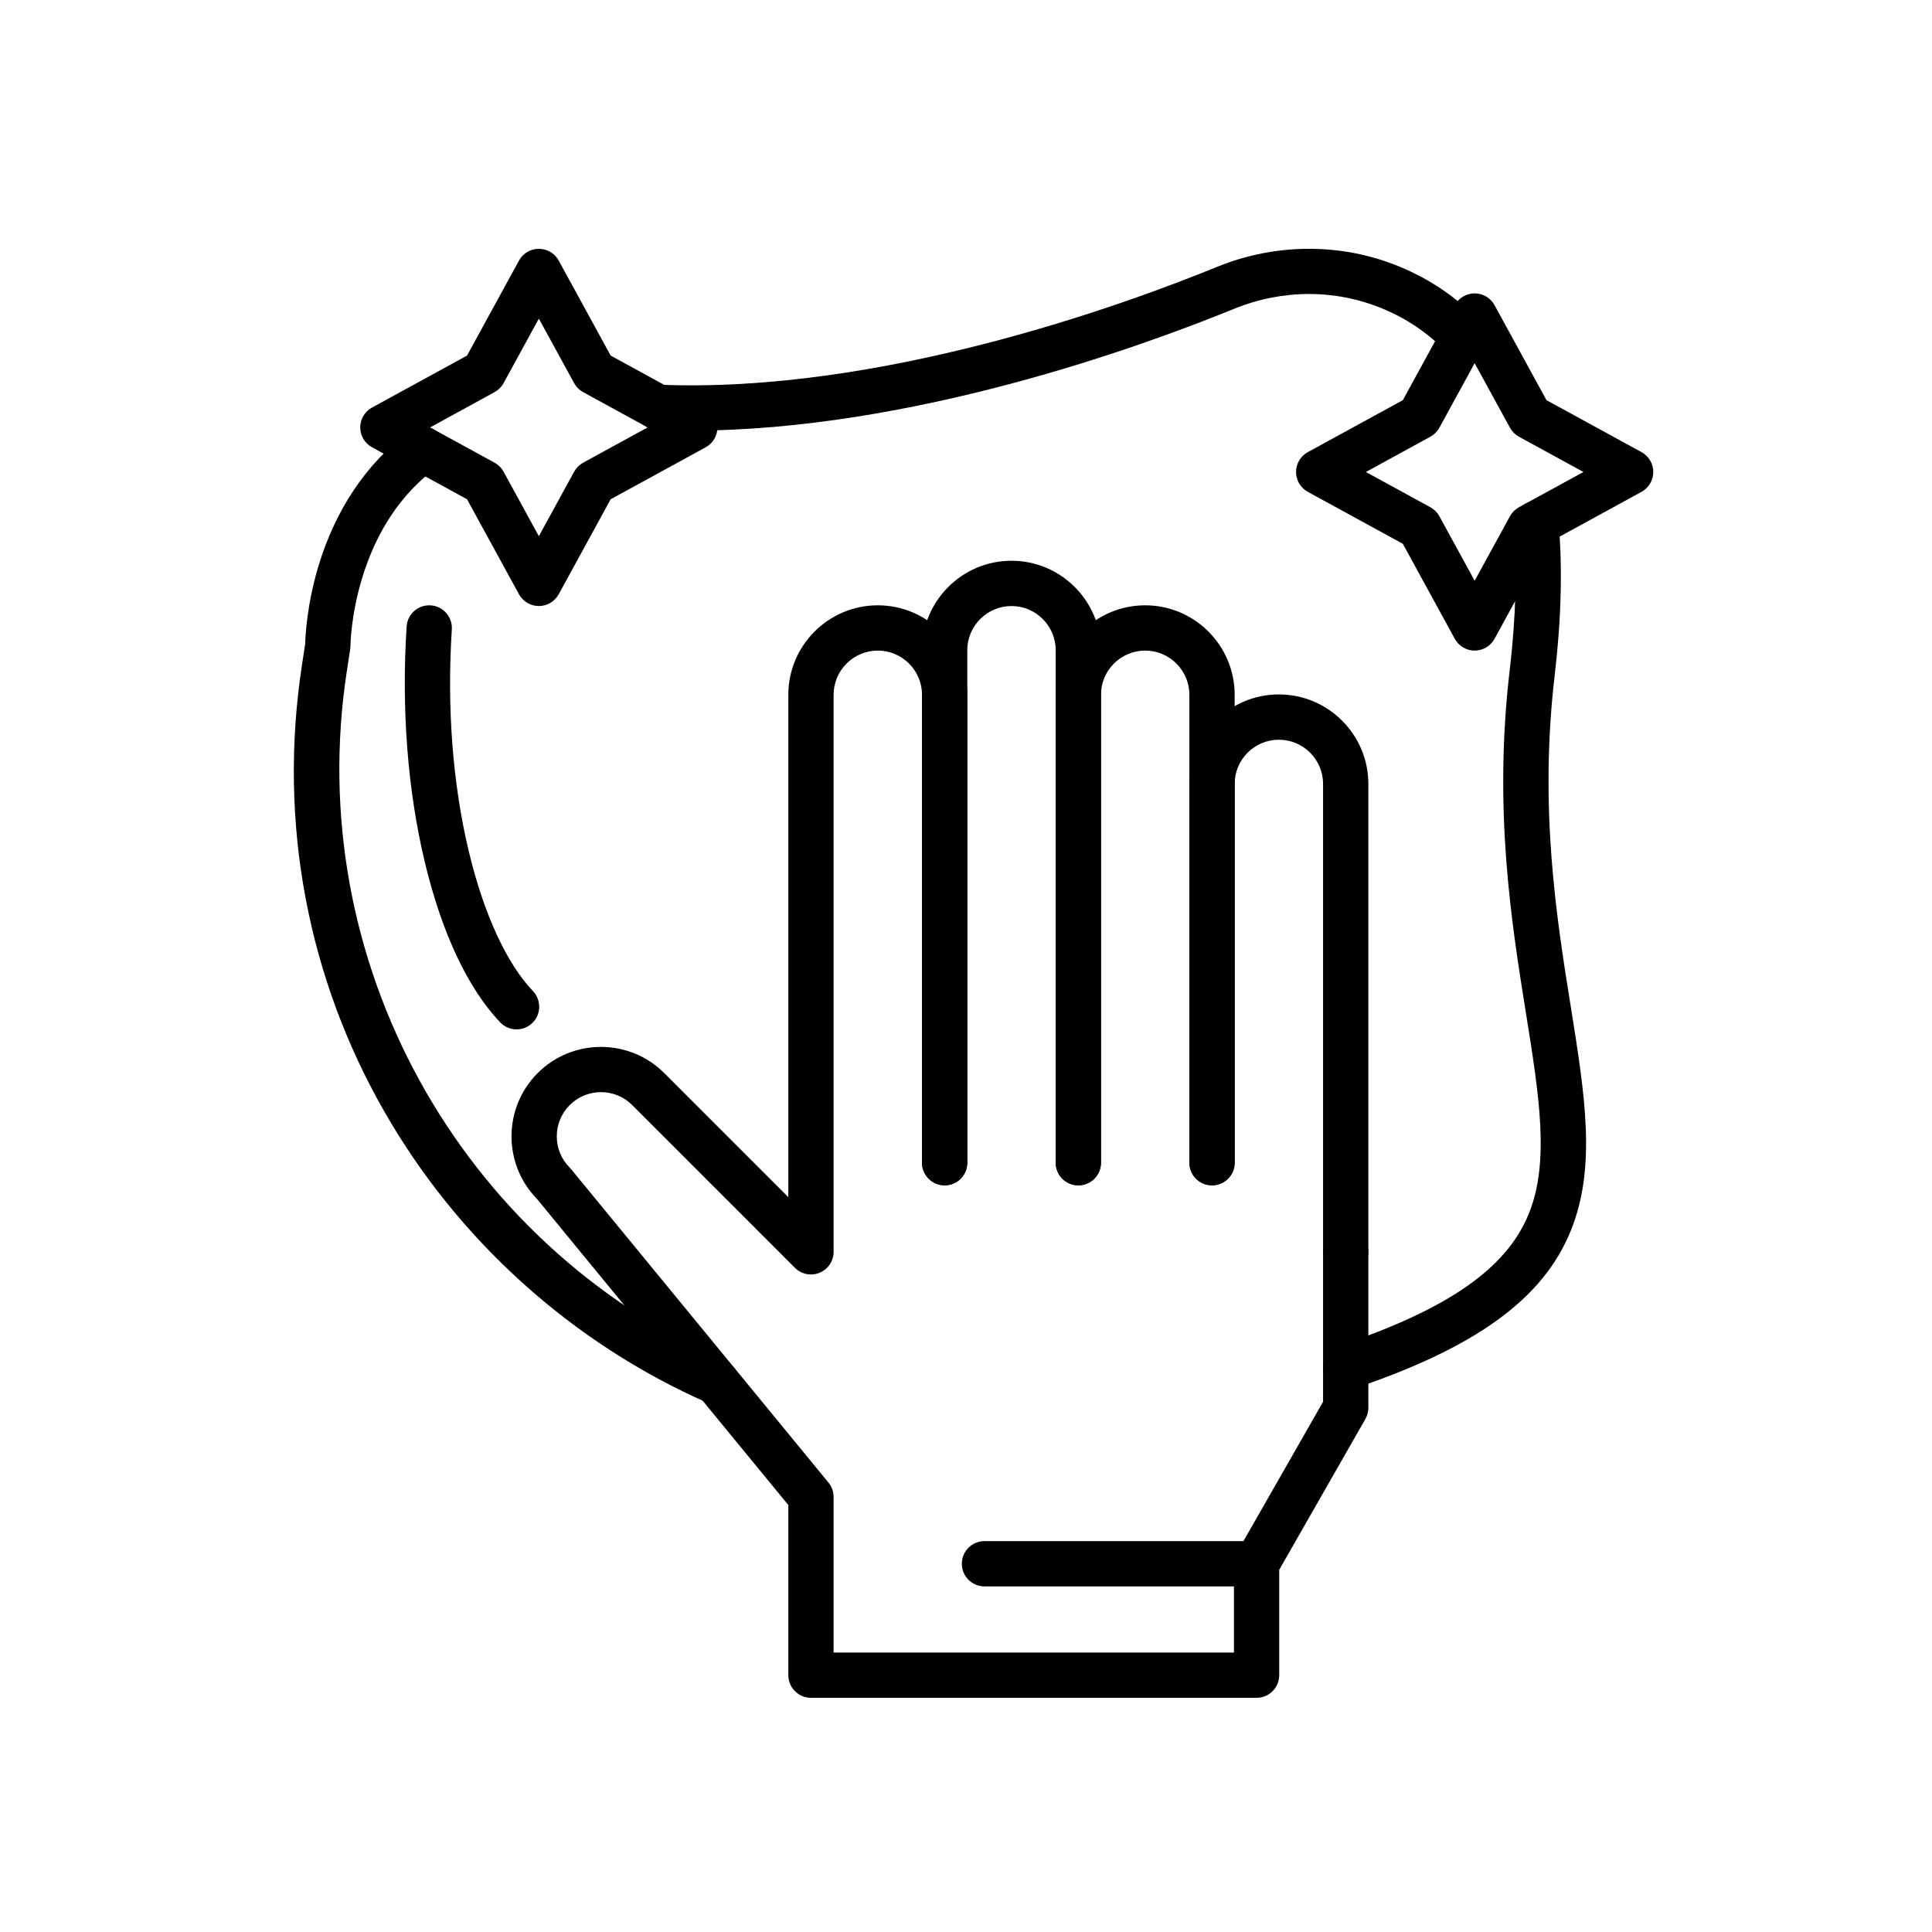
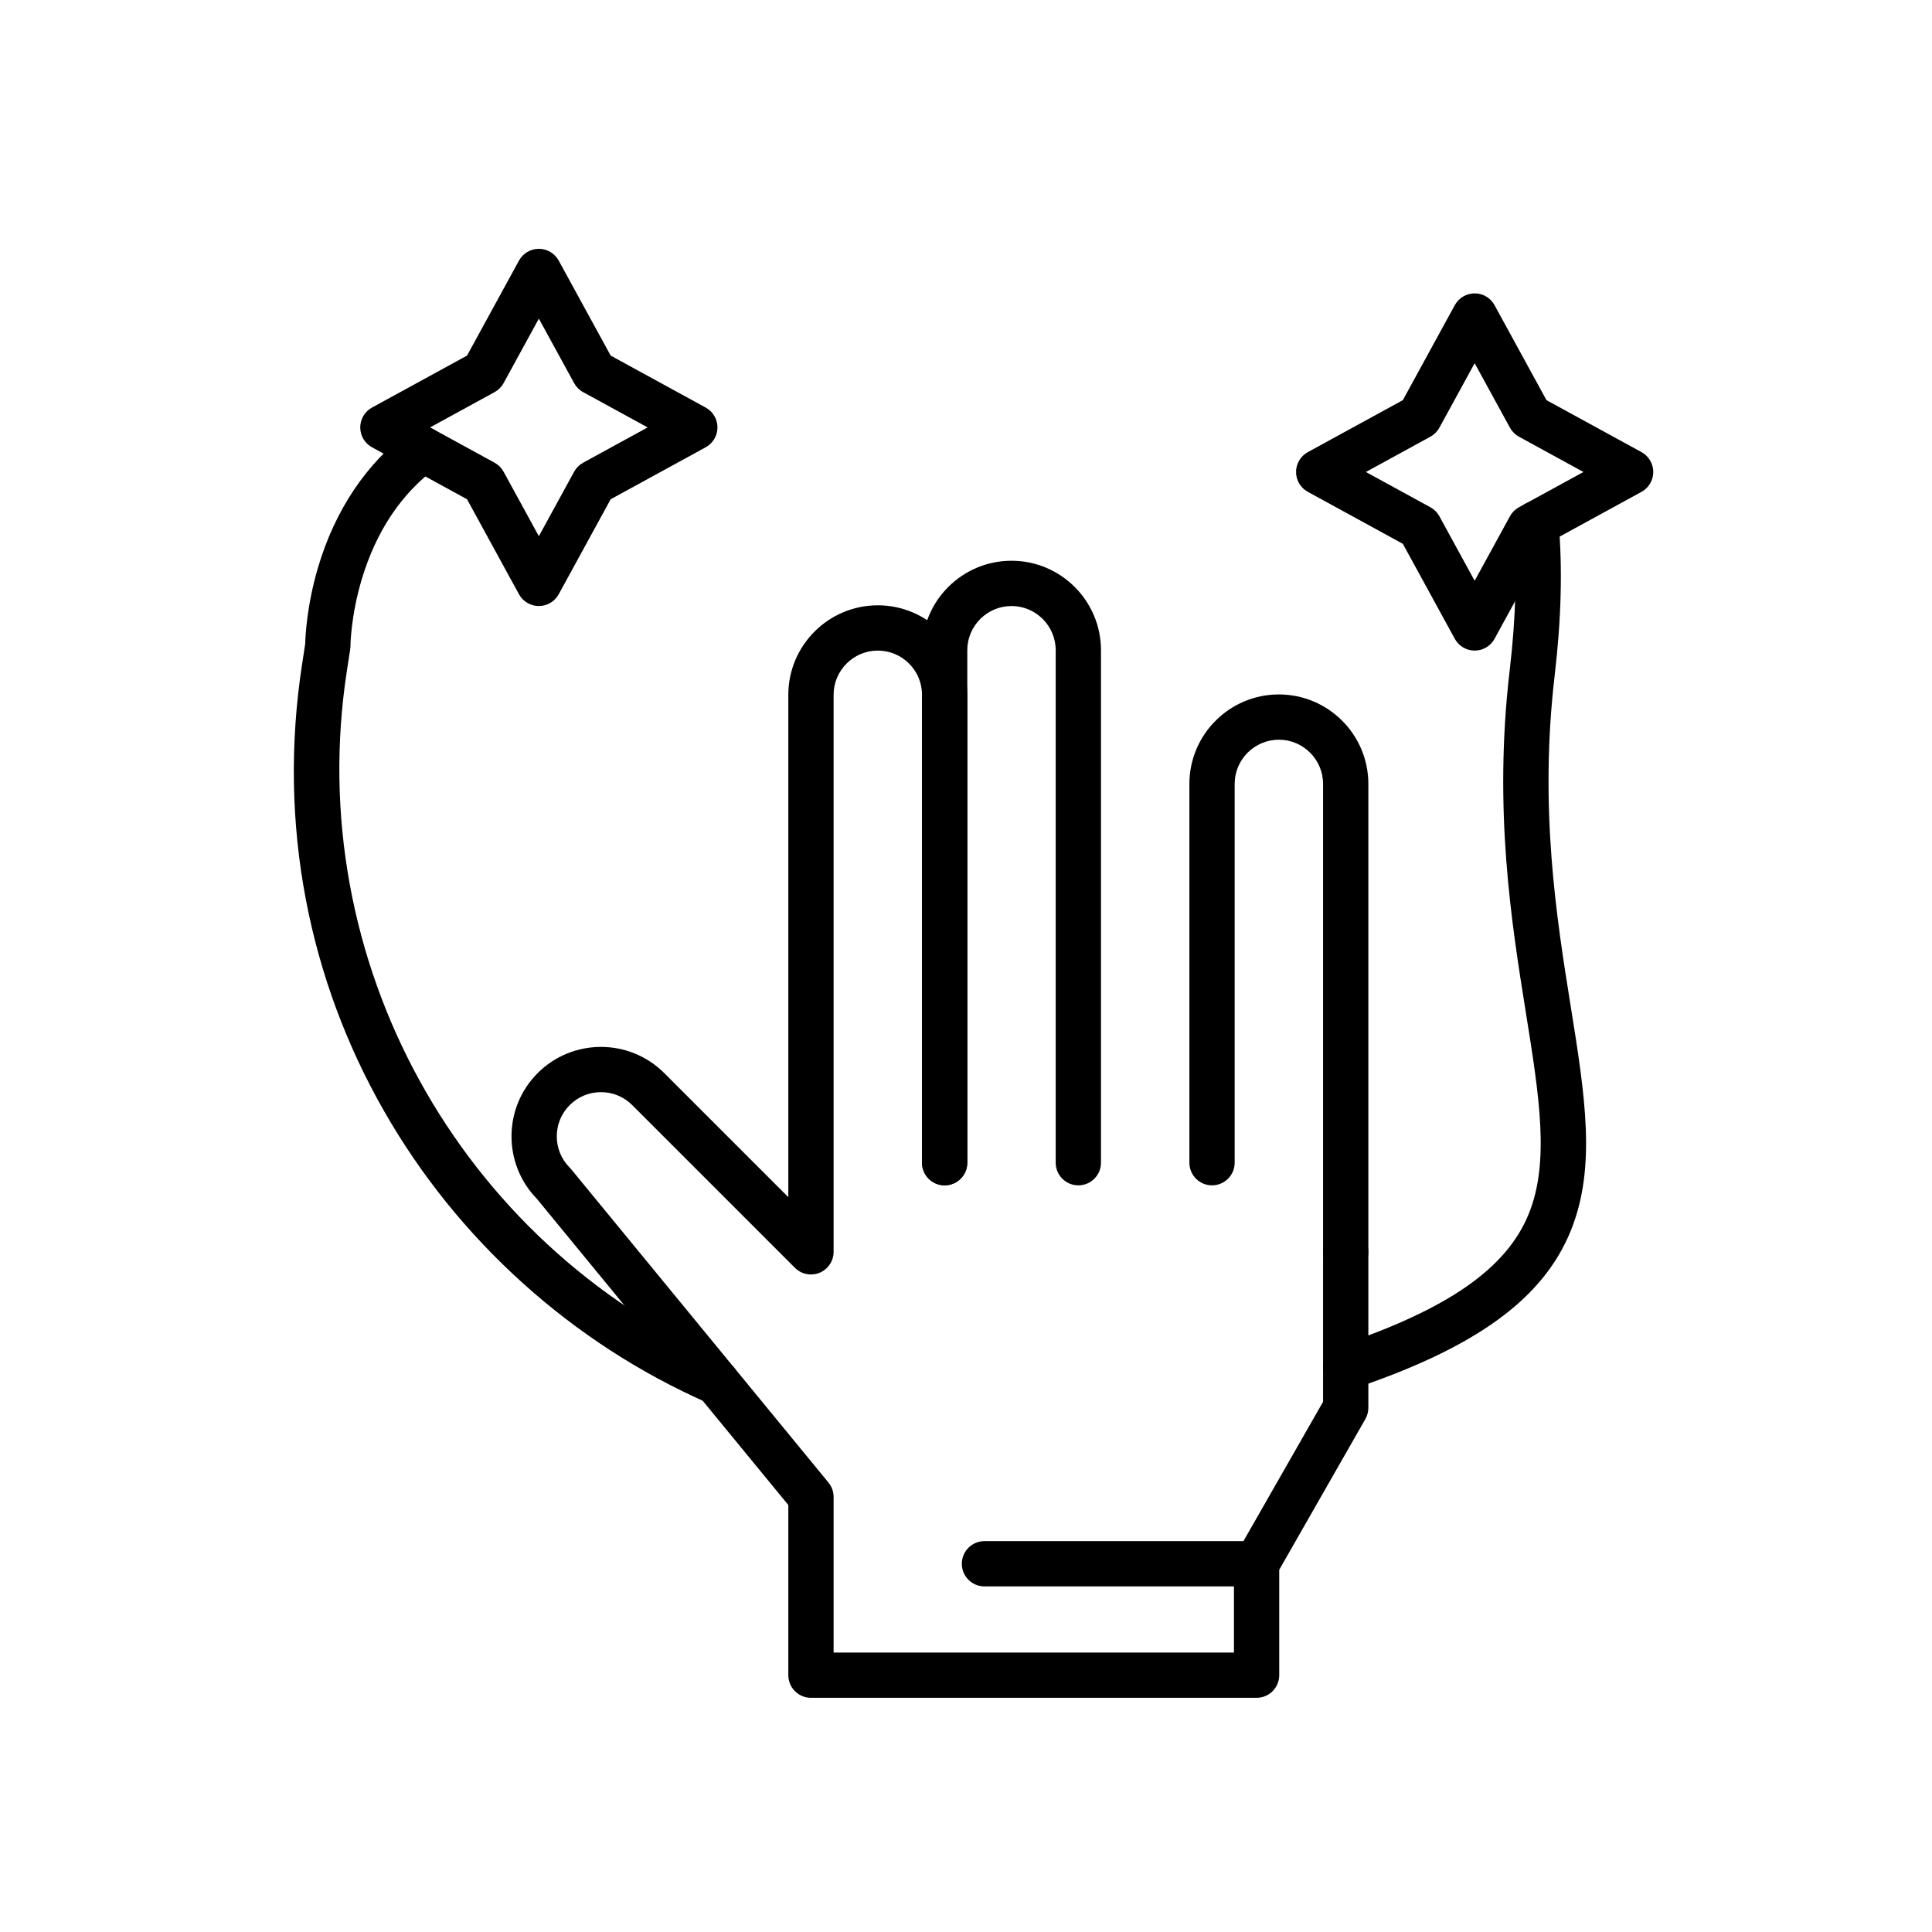
<svg xmlns="http://www.w3.org/2000/svg" id="Layer_1" enable-background="new 0 0 2048 2048" viewBox="0 0 2048 2048">
  <g>
    <g>
      <g>
        <g>
          <path d="m1143.081 1256.512c-13.255 0-24-10.745-24-24v-543.238c0-25.837-21.021-46.857-46.857-46.857s-46.857 21.02-46.857 46.857v543.238c0 13.255-10.745 24-24 24s-24-10.745-24-24v-543.238c0-52.304 42.553-94.857 94.857-94.857s94.857 42.553 94.857 94.857v543.238c0 13.255-10.745 24-24 24z" fill="rgb(0,0,0)" />
        </g>
        <g>
-           <path d="m1284.795 1256.512c-13.255 0-24-10.745-24-24v-496c0-25.837-21.021-46.857-46.857-46.857s-46.856 21.02-46.856 46.857v496c0 13.255-10.745 24-24 24s-24-10.745-24-24v-496c0-52.304 42.553-94.857 94.856-94.857 52.305 0 94.857 42.553 94.857 94.857v496c0 13.255-10.745 24-24 24z" fill="rgb(0,0,0)" />
-         </g>
+           </g>
        <g>
          <path d="m1426.509 1350.988c-13.255 0-24-10.745-24-24v-496c0-25.837-21.02-46.857-46.856-46.857s-46.857 21.02-46.857 46.857v401.523c0 13.255-10.745 24-24 24s-24-10.745-24-24v-401.523c0-52.305 42.553-94.857 94.857-94.857s94.856 42.553 94.856 94.857v496c0 13.255-10.745 24-24 24z" fill="rgb(0,0,0)" />
        </g>
        <g>
          <path d="m1332.033 1799.75h-472.381c-13.255 0-24-10.745-24-24v-180.36l-266.576-324.634c-36.095-37.055-35.801-96.564.885-133.251 36.986-36.983 97.164-36.984 134.149 0l131.542 131.542v-532.535c0-52.304 42.553-94.857 94.857-94.857s94.857 42.553 94.857 94.857v496c0 13.255-10.745 24-24 24s-24-10.745-24-24v-496c0-25.837-21.02-46.857-46.857-46.857s-46.857 21.02-46.857 46.857v590.477c0 9.707-5.848 18.458-14.815 22.173-8.968 3.717-19.291 1.662-26.155-5.202l-172.512-172.513c-8.85-8.851-20.617-13.725-33.133-13.725s-24.282 4.874-33.132 13.725c-18.27 18.27-18.27 47.996 0 66.266.554.554 1.08 1.135 1.577 1.74l272.72 332.115c3.525 4.293 5.452 9.676 5.452 15.23v164.952h424.381v-94.096c0-4.177 1.09-8.281 3.162-11.907l91.313-159.8v-158.959c0-13.255 10.745-24 24-24s24 10.745 24 24v165.333c0 4.177-1.09 8.281-3.162 11.907l-91.313 159.799v111.723c-.002 13.255-10.747 24-24.002 24z" fill="rgb(0,0,0)" />
        </g>
      </g>
      <g>
        <path d="m759.768 1489.186c-3.235 0-6.521-.657-9.672-2.047-71.784-31.66-137.899-74.561-196.511-127.508-58.439-52.792-107.779-114.088-146.649-182.184-39.801-69.726-67.584-144.825-82.581-223.211-15.674-81.931-17.063-166.101-4.128-250.17l3.294-21.458c.204-8.35 1.758-40.909 13.562-80.912 17.99-60.971 51.541-110.99 97.023-144.649 10.655-7.885 25.684-5.639 33.568 5.015 7.885 10.654 5.64 25.684-5.015 33.569-37.198 27.528-63.821 67.321-79.129 118.274-11.767 39.164-12.039 70.475-12.04 70.787 0 1.219-.093 2.384-.278 3.59l-3.543 23.078c-47.054 305.818 118.171 606.769 401.796 731.862 12.128 5.349 17.623 19.517 12.274 31.645-3.959 8.975-12.752 14.319-21.971 14.319z" fill="rgb(0,0,0)" />
      </g>
      <g>
-         <path d="m547.586 1091.179c-6.339 0-12.666-2.495-17.383-7.448-34.249-35.964-61.872-94.675-79.88-169.787-18.253-76.133-24.919-162.525-19.277-249.836.855-13.228 12.272-23.255 25.498-22.402 13.227.855 23.257 12.271 22.402 25.498-5.337 82.577.906 164.029 18.054 235.55 15.81 65.94 39.946 118.456 67.963 147.875 9.141 9.599 8.77 24.79-.829 33.932-4.645 4.421-10.602 6.618-16.548 6.618z" fill="rgb(0,0,0)" />
-       </g>
+         </g>
      <g>
        <path d="m1426.504 1473.607c-10.03 0-19.381-6.336-22.749-16.369-4.219-12.565 2.548-26.172 15.114-30.39 116.08-38.969 178.314-82.265 201.789-140.385 22.162-54.868 11.018-124.438-3.091-212.518-15.408-96.192-34.584-215.906-17.195-363.739 6.626-56.275 7.95-107.713 3.937-152.887-.063-.707-.095-1.415-.095-2.125 0-13.255 10.745-24.005 24-24.005 12.646 0 23.007 9.775 23.933 22.184 4.273 48.376 2.893 103.026-4.104 162.442-16.609 141.211 1.981 257.276 16.92 350.537 15.289 95.446 27.365 170.836.202 238.086-29.199 72.293-100.448 124.079-231.021 167.912-2.532.853-5.109 1.257-7.64 1.257z" fill="rgb(0,0,0)" />
      </g>
      <g>
-         <path d="m732.352 456.478c-11.957 0-23.876-.234-35.751-.721-13.244-.543-23.539-11.72-22.996-24.964s11.715-23.548 24.964-22.996c234.085 9.607 491.432-84.056 591.21-124.77 30.947-12.633 63.47-19.118 96.662-19.274 33.588-.161 66.164 6.169 96.902 18.805 32.638 13.41 61.284 32.951 85.141 58.078 9.126 9.613 8.731 24.804-.881 33.93s-24.803 8.733-33.93-.881c-19.164-20.186-42.236-35.908-68.576-46.73-50.1-20.594-105.919-20.412-157.181.513-97.68 39.858-342.346 129.01-575.564 129.01z" fill="rgb(0,0,0)" />
-       </g>
+         </g>
    </g>
    <g>
-       <path d="m571.202 642.417c-8.773 0-16.847-4.787-21.057-12.484l-55.081-100.712-100.711-55.081c-7.697-4.209-12.484-12.284-12.484-21.057s4.787-16.847 12.484-21.057l100.711-55.081 55.081-100.712c4.209-7.697 12.284-12.484 21.057-12.484s16.847 4.787 21.057 12.484l55.081 100.712 100.712 55.081c7.697 4.209 12.484 12.284 12.484 21.057s-4.787 16.847-12.484 21.057l-100.712 55.081-55.081 100.712c-4.21 7.697-12.284 12.484-21.057 12.484zm-115.316-189.334 68.378 37.397c4.027 2.203 7.338 5.514 9.541 9.541l37.397 68.379 37.397-68.379c2.203-4.027 5.514-7.338 9.541-9.541l68.379-37.397-68.379-37.397c-4.027-2.203-7.338-5.514-9.541-9.541l-37.397-68.379-37.397 68.379c-2.203 4.027-5.514 7.338-9.541 9.541z" fill="rgb(0,0,0)" />
+       <path d="m571.202 642.417c-8.773 0-16.847-4.787-21.057-12.484l-55.081-100.712-100.711-55.081c-7.697-4.209-12.484-12.284-12.484-21.057s4.787-16.847 12.484-21.057l100.711-55.081 55.081-100.712c4.209-7.697 12.284-12.484 21.057-12.484s16.847 4.787 21.057 12.484l55.081 100.712 100.712 55.081c7.697 4.209 12.484 12.284 12.484 21.057s-4.787 16.847-12.484 21.057l-100.712 55.081-55.081 100.712c-4.21 7.697-12.284 12.484-21.057 12.484zm-115.316-189.334 68.378 37.397c4.027 2.203 7.338 5.514 9.541 9.541l37.397 68.379 37.397-68.379c2.203-4.027 5.514-7.338 9.541-9.541l68.379-37.397-68.379-37.397c-4.027-2.203-7.338-5.514-9.541-9.541l-37.397-68.379-37.397 68.379c-2.203 4.027-5.514 7.338-9.541 9.541" fill="rgb(0,0,0)" />
    </g>
    <g>
      <path d="m1563.202 689.655c-8.772 0-16.847-4.787-21.057-12.484l-55.081-100.711-100.712-55.082c-7.696-4.21-12.483-12.284-12.483-21.057s4.787-16.847 12.483-21.057l100.712-55.081 55.081-100.711c4.21-7.697 12.284-12.484 21.057-12.484s16.847 4.787 21.057 12.484l55.081 100.711 100.712 55.081c7.696 4.209 12.483 12.284 12.483 21.057s-4.787 16.847-12.483 21.057l-100.712 55.082-55.081 100.711c-4.21 7.697-12.284 12.484-21.057 12.484zm-115.316-189.334 68.379 37.398c4.026 2.203 7.338 5.514 9.54 9.541l37.397 68.378 37.397-68.378c2.202-4.027 5.514-7.338 9.54-9.541l68.379-37.398-68.379-37.397c-4.026-2.203-7.338-5.514-9.54-9.541l-37.397-68.378-37.397 68.378c-2.202 4.027-5.514 7.338-9.54 9.541z" fill="rgb(0,0,0)" />
    </g>
    <g>
      <path d="m1327.012 1681.654h-283.429c-13.255 0-24-10.745-24-24s10.745-24 24-24h283.429c13.255 0 24 10.745 24 24s-10.745 24-24 24z" fill="rgb(0,0,0)" />
    </g>
  </g>
</svg>